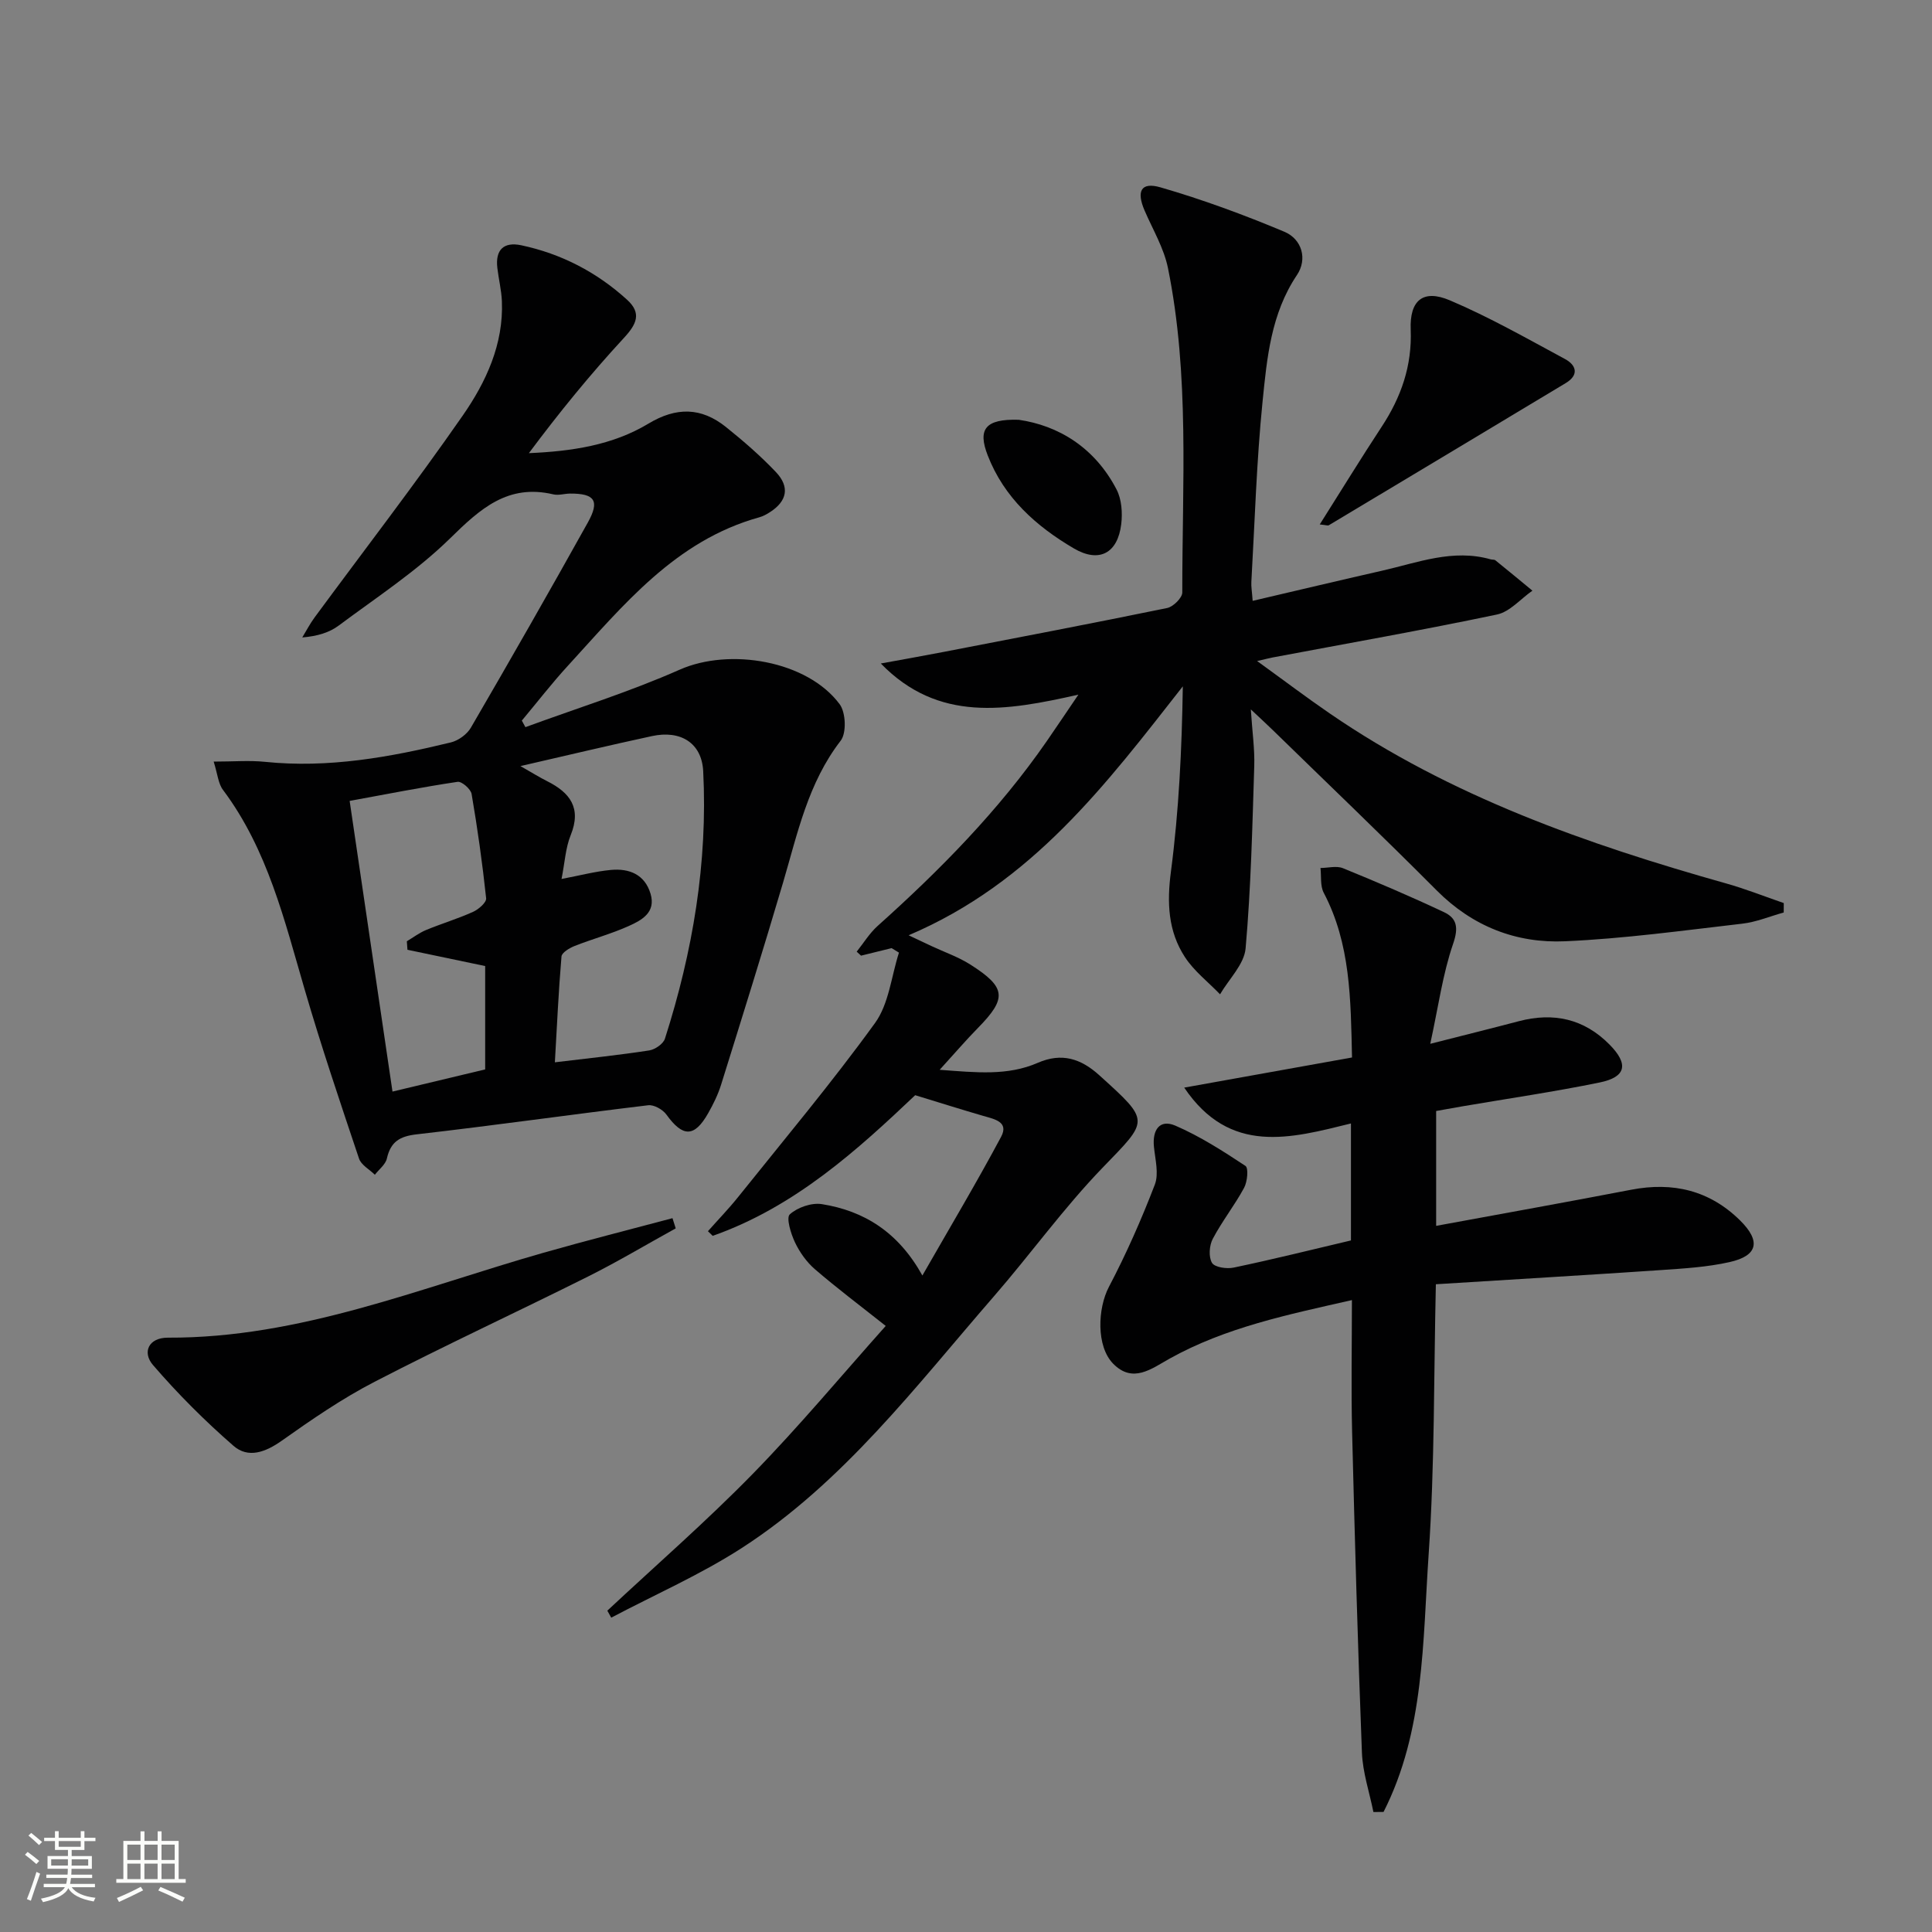
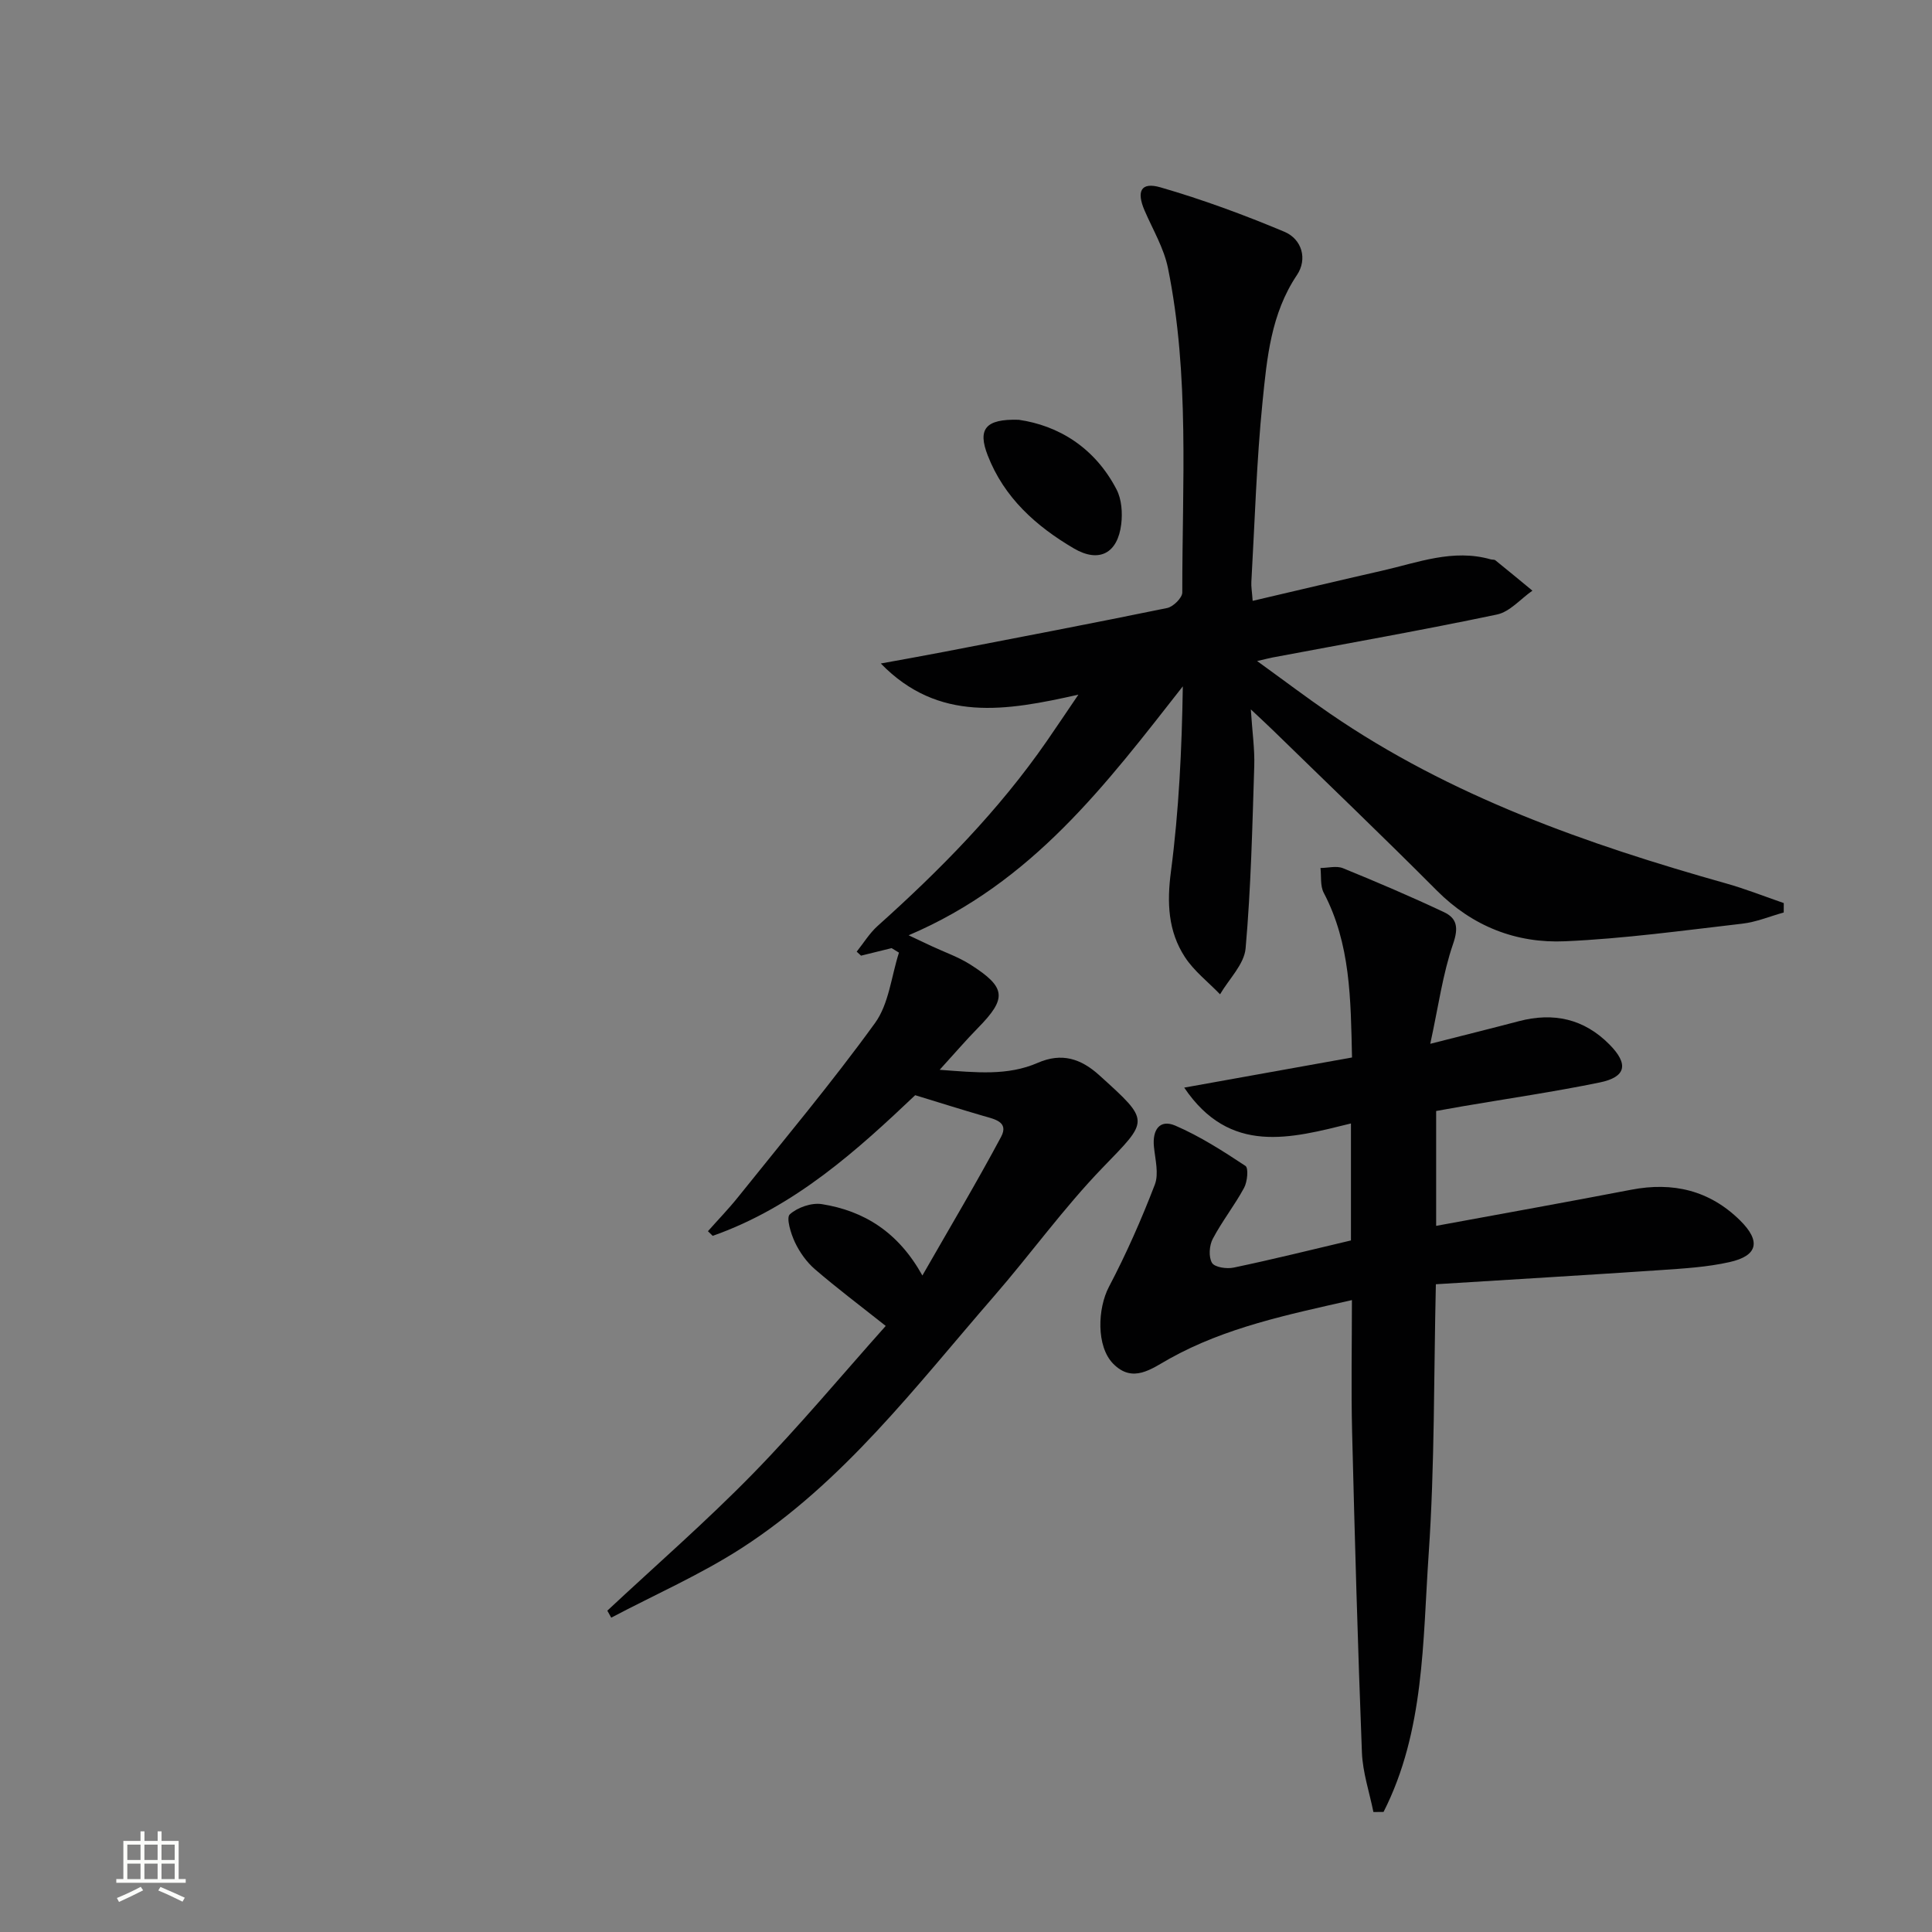
<svg xmlns="http://www.w3.org/2000/svg" enable-background="new 0 0 400 400" viewBox="0 0 400 400">
  <rect x="0" y="0" width="400" height="400" fill="#808080" stroke="none" />
-   <path d="m5.17 384 .55-.58c.85.61 1.65 1.24 2.4 1.87l-.59.64c-.83-.73-1.62-1.38-2.36-1.93m1.22 9.53-.82-.34c.71-1.76 1.37-3.64 1.98-5.63.24.13.5.25.76.36-.6 1.67-1.24 3.54-1.92 5.61m-.5-13.5.57-.54c.56.44 1.31 1.06 2.26 1.87l-.64.64c-.68-.66-1.41-1.32-2.19-1.97m3.25.46h2.24v-1.36h.77v1.36h4.57v-1.36h.76v1.36h2.28v.69h-2.28v1.84h-2.64v1.26h4.18v2.64h-4.21c0 .45-.02.86-.05 1.21h4.32v.69h-4.38c-.04.34-.1.75-.19 1.22h5.15v.69h-4.82c.87 1.19 2.51 1.92 4.93 2.19-.17.31-.3.57-.37.76-2.77-.49-4.52-1.41-5.26-2.76-.56 1.26-2.3 2.23-5.24 2.9-.12-.24-.26-.48-.43-.72 2.73-.55 4.38-1.34 4.96-2.38h-4.38v-.69h4.65c.1-.38.17-.79.21-1.22h-4.32v-.69h4.4c.03-.34.05-.75.05-1.21h-4.2v-2.64h4.23v-1.26h-2.69v-1.84h-2.24zm1.46 4.46v1.29h3.45c.01-.4.02-.57.01-.53v-.32-.45h-3.46zm1.55-2.59h4.57v-1.19h-4.57zm6.11 2.59h-3.42v.77c-.01.19-.01.37-.02.53h3.44z" fill="#fbfcfa" />
  <path d="m32.63 379.16h.82v1.98h3.54v7.89h1.46v.78h-14.37v-.78h1.46v-7.89h3.55v-1.98h.82v1.98h2.73v-1.98zm-3.49 11.48.5.73c-1.61.82-3.28 1.63-5 2.41-.13-.27-.28-.55-.44-.82 1.75-.72 3.4-1.49 4.94-2.32m-2.78-5.55h2.73v-3.18h-2.73zm0 3.95h2.73v-3.2h-2.73zm3.54-3.95h2.73v-3.18h-2.73zm0 3.95h2.73v-3.2h-2.73zm7.89 4.68c-1.84-.92-3.51-1.7-5.02-2.32l.45-.73c1.89.8 3.57 1.55 5.04 2.23zm-1.62-11.81h-2.73v3.18h2.73zm-2.73 7.13h2.73v-3.2h-2.73z" fill="#fbfcfa" />
  <g fill="#010102">
    <path d="m125.74 333.47c10.06-9.4 20.47-18.46 30.08-28.29 9.63-9.85 18.47-20.48 27.56-30.66-5.19-4.12-10.05-7.77-14.65-11.73-1.72-1.48-3.16-3.51-4.14-5.57-.85-1.8-1.86-5.08-1.07-5.8 1.59-1.44 4.5-2.45 6.62-2.12 8.79 1.4 15.84 5.8 20.83 14.78 5.73-10.01 11.23-19.24 16.29-28.7 1.68-3.14-1.4-3.68-3.67-4.34-4.36-1.27-8.69-2.63-14.11-4.29-11.78 11.16-24.84 23.11-41.92 29.12-.33-.32-.66-.64-.99-.96 2.09-2.36 4.29-4.63 6.26-7.09 9.55-11.93 19.38-23.65 28.33-36.01 2.88-3.97 3.38-9.67 4.96-14.58-.51-.31-1.02-.62-1.52-.93-2.11.52-4.22 1.04-6.33 1.56-.3-.28-.6-.55-.9-.83 1.43-1.79 2.65-3.81 4.33-5.32 12.94-11.59 25.07-23.9 35-38.23 1.97-2.85 3.9-5.73 6.57-9.66-15.02 3.38-28.98 5.81-40.91-6.45 4.31-.79 8.62-1.55 12.92-2.38 15.47-2.99 30.95-5.94 46.38-9.11 1.25-.26 3.12-2.11 3.12-3.21-.02-22.44 1.54-44.98-2.97-67.19-.84-4.12-3.14-7.96-4.84-11.9-1.72-4-.75-5.96 3.3-4.79 8.71 2.52 17.27 5.68 25.64 9.19 3.66 1.54 4.82 5.67 2.61 8.96-5.38 8.01-6.21 17.18-7.12 26.2-1.25 12.4-1.61 24.89-2.32 37.34-.06.97.13 1.95.27 3.92 9.16-2.14 17.96-4.24 26.78-6.24 7.4-1.68 14.7-4.58 22.51-2.35.32.09.74.01.97.2 2.57 2.07 5.11 4.18 7.66 6.28-2.44 1.7-4.67 4.38-7.34 4.94-15.42 3.24-30.94 5.97-46.43 8.89-.62.12-1.23.28-3.23.74 5.59 4.04 10.24 7.56 15.04 10.85 25.03 17.19 53.2 27.06 82.11 35.21 4.02 1.13 7.93 2.69 11.89 4.05 0 .65-.01 1.3-.01 1.95-2.87.8-5.69 1.99-8.61 2.32-12.2 1.41-24.41 3.1-36.66 3.64-10.1.45-19.15-3.07-26.56-10.51-11.16-11.21-22.61-22.15-33.94-33.2-1.16-1.14-2.37-2.23-4.56-4.3.3 4.68.82 8.21.71 11.72-.4 12.59-.68 25.21-1.79 37.75-.29 3.31-3.45 6.36-5.29 9.52-2.46-2.55-5.38-4.8-7.28-7.71-3.49-5.36-3.74-11.25-2.89-17.71 1.65-12.61 2.26-25.35 2.46-38.34-15.89 20.26-31.12 40.63-56.77 51.54 2.52 1.19 3.62 1.71 4.73 2.23 2.69 1.26 5.56 2.25 8.05 3.83 7.45 4.74 7.61 6.98 1.56 13.14-2.43 2.47-4.69 5.11-7.91 8.65 7.62.57 14.08 1.27 20.3-1.44 4.97-2.17 8.94-.88 12.75 2.57 10.65 9.64 10.28 9.2.67 19.15-8.07 8.36-14.91 17.9-22.55 26.69-16.14 18.58-31.11 38.45-52.13 52.03-8.55 5.52-18 9.66-27.04 14.43-.26-.47-.54-.96-.81-1.45z" />
-     <path d="m44.24 157.68c4.11 0 7.4-.28 10.62.05 13.12 1.35 25.85-.95 38.48-4.02 1.57-.38 3.36-1.68 4.16-3.07 8.19-14.08 16.28-28.23 24.21-42.47 2.51-4.51 1.41-6.01-3.68-5.98-1.16.01-2.39.42-3.48.16-9.4-2.21-15.12 2.98-21.33 9.08-6.94 6.81-15.25 12.24-23.1 18.09-1.94 1.45-4.4 2.19-7.54 2.46.84-1.38 1.59-2.84 2.55-4.14 10.25-13.92 20.82-27.62 30.68-41.81 4.82-6.94 8.47-14.77 8.1-23.68-.1-2.3-.67-4.57-.94-6.87-.44-3.73 1.28-5.47 4.95-4.7 8.3 1.76 15.63 5.57 21.9 11.27 3.06 2.78 2.01 5.04-.64 7.91-6.96 7.53-13.45 15.5-19.68 23.86 8.89-.38 17.34-1.65 24.73-6.1 5.81-3.5 10.96-3.4 16.06.68 3.62 2.9 7.16 5.97 10.35 9.33 2.93 3.09 2.31 6.02-1.19 8.28-.69.45-1.45.87-2.24 1.09-17.4 4.83-28.16 18.22-39.6 30.7-3.35 3.65-6.39 7.59-9.57 11.39.25.45.49.91.74 1.36 10.67-3.92 21.58-7.31 31.96-11.91 10.31-4.56 26.39-1.89 33.11 7.17 1.27 1.72 1.44 5.96.2 7.55-6.76 8.75-8.92 19.17-11.92 29.35-4.13 13.99-8.48 27.92-12.83 41.85-.64 2.05-1.61 4.03-2.67 5.9-2.86 5.05-5.26 5.02-8.65.31-.76-1.05-2.59-2.09-3.78-1.94-15.98 1.92-31.92 4.19-47.91 6.02-3.54.4-5.4 1.53-6.19 5-.28 1.25-1.63 2.25-2.49 3.37-1.12-1.11-2.83-2.01-3.28-3.35-3.9-11.63-7.83-23.26-11.26-35.03-4.19-14.35-7.66-28.92-16.85-41.23-1.03-1.3-1.15-3.26-1.98-5.93zm63.51.93c2.44 1.39 3.95 2.33 5.54 3.13 4.74 2.38 7.14 5.55 4.87 11.16-1.08 2.65-1.22 5.69-1.9 9.08 3.81-.72 6.99-1.57 10.23-1.87 3.78-.35 7 .92 8.2 4.93 1.15 3.87-1.82 5.47-4.51 6.68-3.62 1.63-7.5 2.67-11.2 4.13-1.07.42-2.66 1.37-2.73 2.18-.61 7.21-.94 14.44-1.37 21.91 7.05-.85 13.31-1.5 19.53-2.46 1.22-.19 2.92-1.36 3.26-2.44 5.76-18 8.88-36.45 7.92-55.38-.3-5.87-4.72-8.54-10.61-7.26-8.72 1.88-17.43 3.96-27.23 6.21zm-23.39 38.03c-.04-.59-.08-1.17-.13-1.76 1.32-.79 2.58-1.75 3.98-2.33 3.21-1.33 6.57-2.33 9.73-3.76 1.14-.51 2.8-1.95 2.71-2.81-.77-7.23-1.78-14.43-3.01-21.6-.18-1.02-2.04-2.64-2.9-2.51-7.31 1.09-14.58 2.53-22.35 3.95 3 20.34 5.91 40.11 8.87 60.18 6.99-1.67 13.2-3.16 19.19-4.59 0-7.68 0-14.76 0-21.4-5.64-1.17-10.86-2.27-16.09-3.37z" />
    <path d="m279.7 256.82c0-8.45 0-15.91 0-24.22-12.5 3.09-25.06 6.6-34.52-7.42 11.9-2.14 23.16-4.16 34.74-6.24-.27-12.12-.3-23.53-5.86-34.11-.75-1.43-.47-3.4-.67-5.12 1.56-.01 3.31-.5 4.65.04 7.04 2.87 14.04 5.86 20.92 9.1 2.68 1.26 3.05 3.19 1.9 6.53-2.17 6.3-3.06 13.04-4.74 20.73 7.17-1.83 12.76-3.21 18.33-4.68 7.19-1.89 13.51-.51 18.79 4.84 3.99 4.04 3.46 6.72-2.06 7.85-9.42 1.93-18.95 3.32-28.44 4.94-1.78.31-3.56.63-5.4.96v23.78c13.74-2.53 27.08-4.92 40.39-7.48 8.63-1.66 16.2.12 22.52 6.34 4.35 4.29 3.73 7.32-2.15 8.64-4.66 1.05-9.52 1.33-14.31 1.66-15.4 1.04-30.81 1.95-46.51 2.93-.44 19.04-.23 37.5-1.49 55.87-1.24 18.06-.84 36.65-9.34 53.38-.7.01-1.4.02-2.1.02-.83-4.11-2.22-8.2-2.38-12.34-.86-22.1-1.48-44.21-2.03-66.33-.22-8.96-.04-17.92-.04-27.32-13.34 3.03-26.16 5.66-37.78 12.14-3.72 2.07-7.59 5.19-11.67 1.01-3.51-3.6-3.21-11.43-.85-15.91 3.59-6.83 6.72-13.93 9.49-21.14.87-2.26.08-5.23-.18-7.85-.35-3.46 1.17-5.77 4.43-4.37 5.1 2.2 9.86 5.26 14.52 8.34.66.44.4 3.27-.28 4.53-1.96 3.63-4.57 6.92-6.49 10.57-.73 1.38-.89 3.74-.16 4.97.56.93 3.06 1.29 4.5.98 8.11-1.7 16.14-3.7 24.27-5.62z" />
-     <path d="m139.9 254.32c-6.04 3.33-11.97 6.88-18.13 9.96-14.7 7.35-29.62 14.25-44.21 21.8-6.73 3.48-13.05 7.83-19.25 12.22-3.38 2.39-6.94 3.68-9.96 1.05-5.93-5.16-11.55-10.78-16.68-16.74-2.26-2.63-.92-5.67 3.09-5.66 27.27.11 52.14-10.27 77.72-17.57 8.88-2.53 17.83-4.79 26.75-7.17.22.71.44 1.41.67 2.11z" />
-     <path d="m273.24 108.58c4.48-7.08 8.54-13.72 12.81-20.21 4.04-6.14 6.32-12.64 6.02-20.13-.24-6.05 2.55-8.41 8.08-6.07 8.21 3.48 16.01 7.93 23.88 12.17 2.32 1.25 2.94 3.28.16 4.96-16.35 9.84-32.71 19.65-49.08 29.45-.21.12-.6-.05-1.87-.17z" />
    <path d="m210.91 86.91c8.19 1.18 15.74 5.72 20.26 14.43 1.06 2.04 1.25 4.84.97 7.18-.73 6.03-4.57 8.09-9.8 5.03-7.82-4.59-14.46-10.51-17.85-19.28-2.08-5.36-.57-7.57 6.42-7.36z" />
  </g>
</svg>